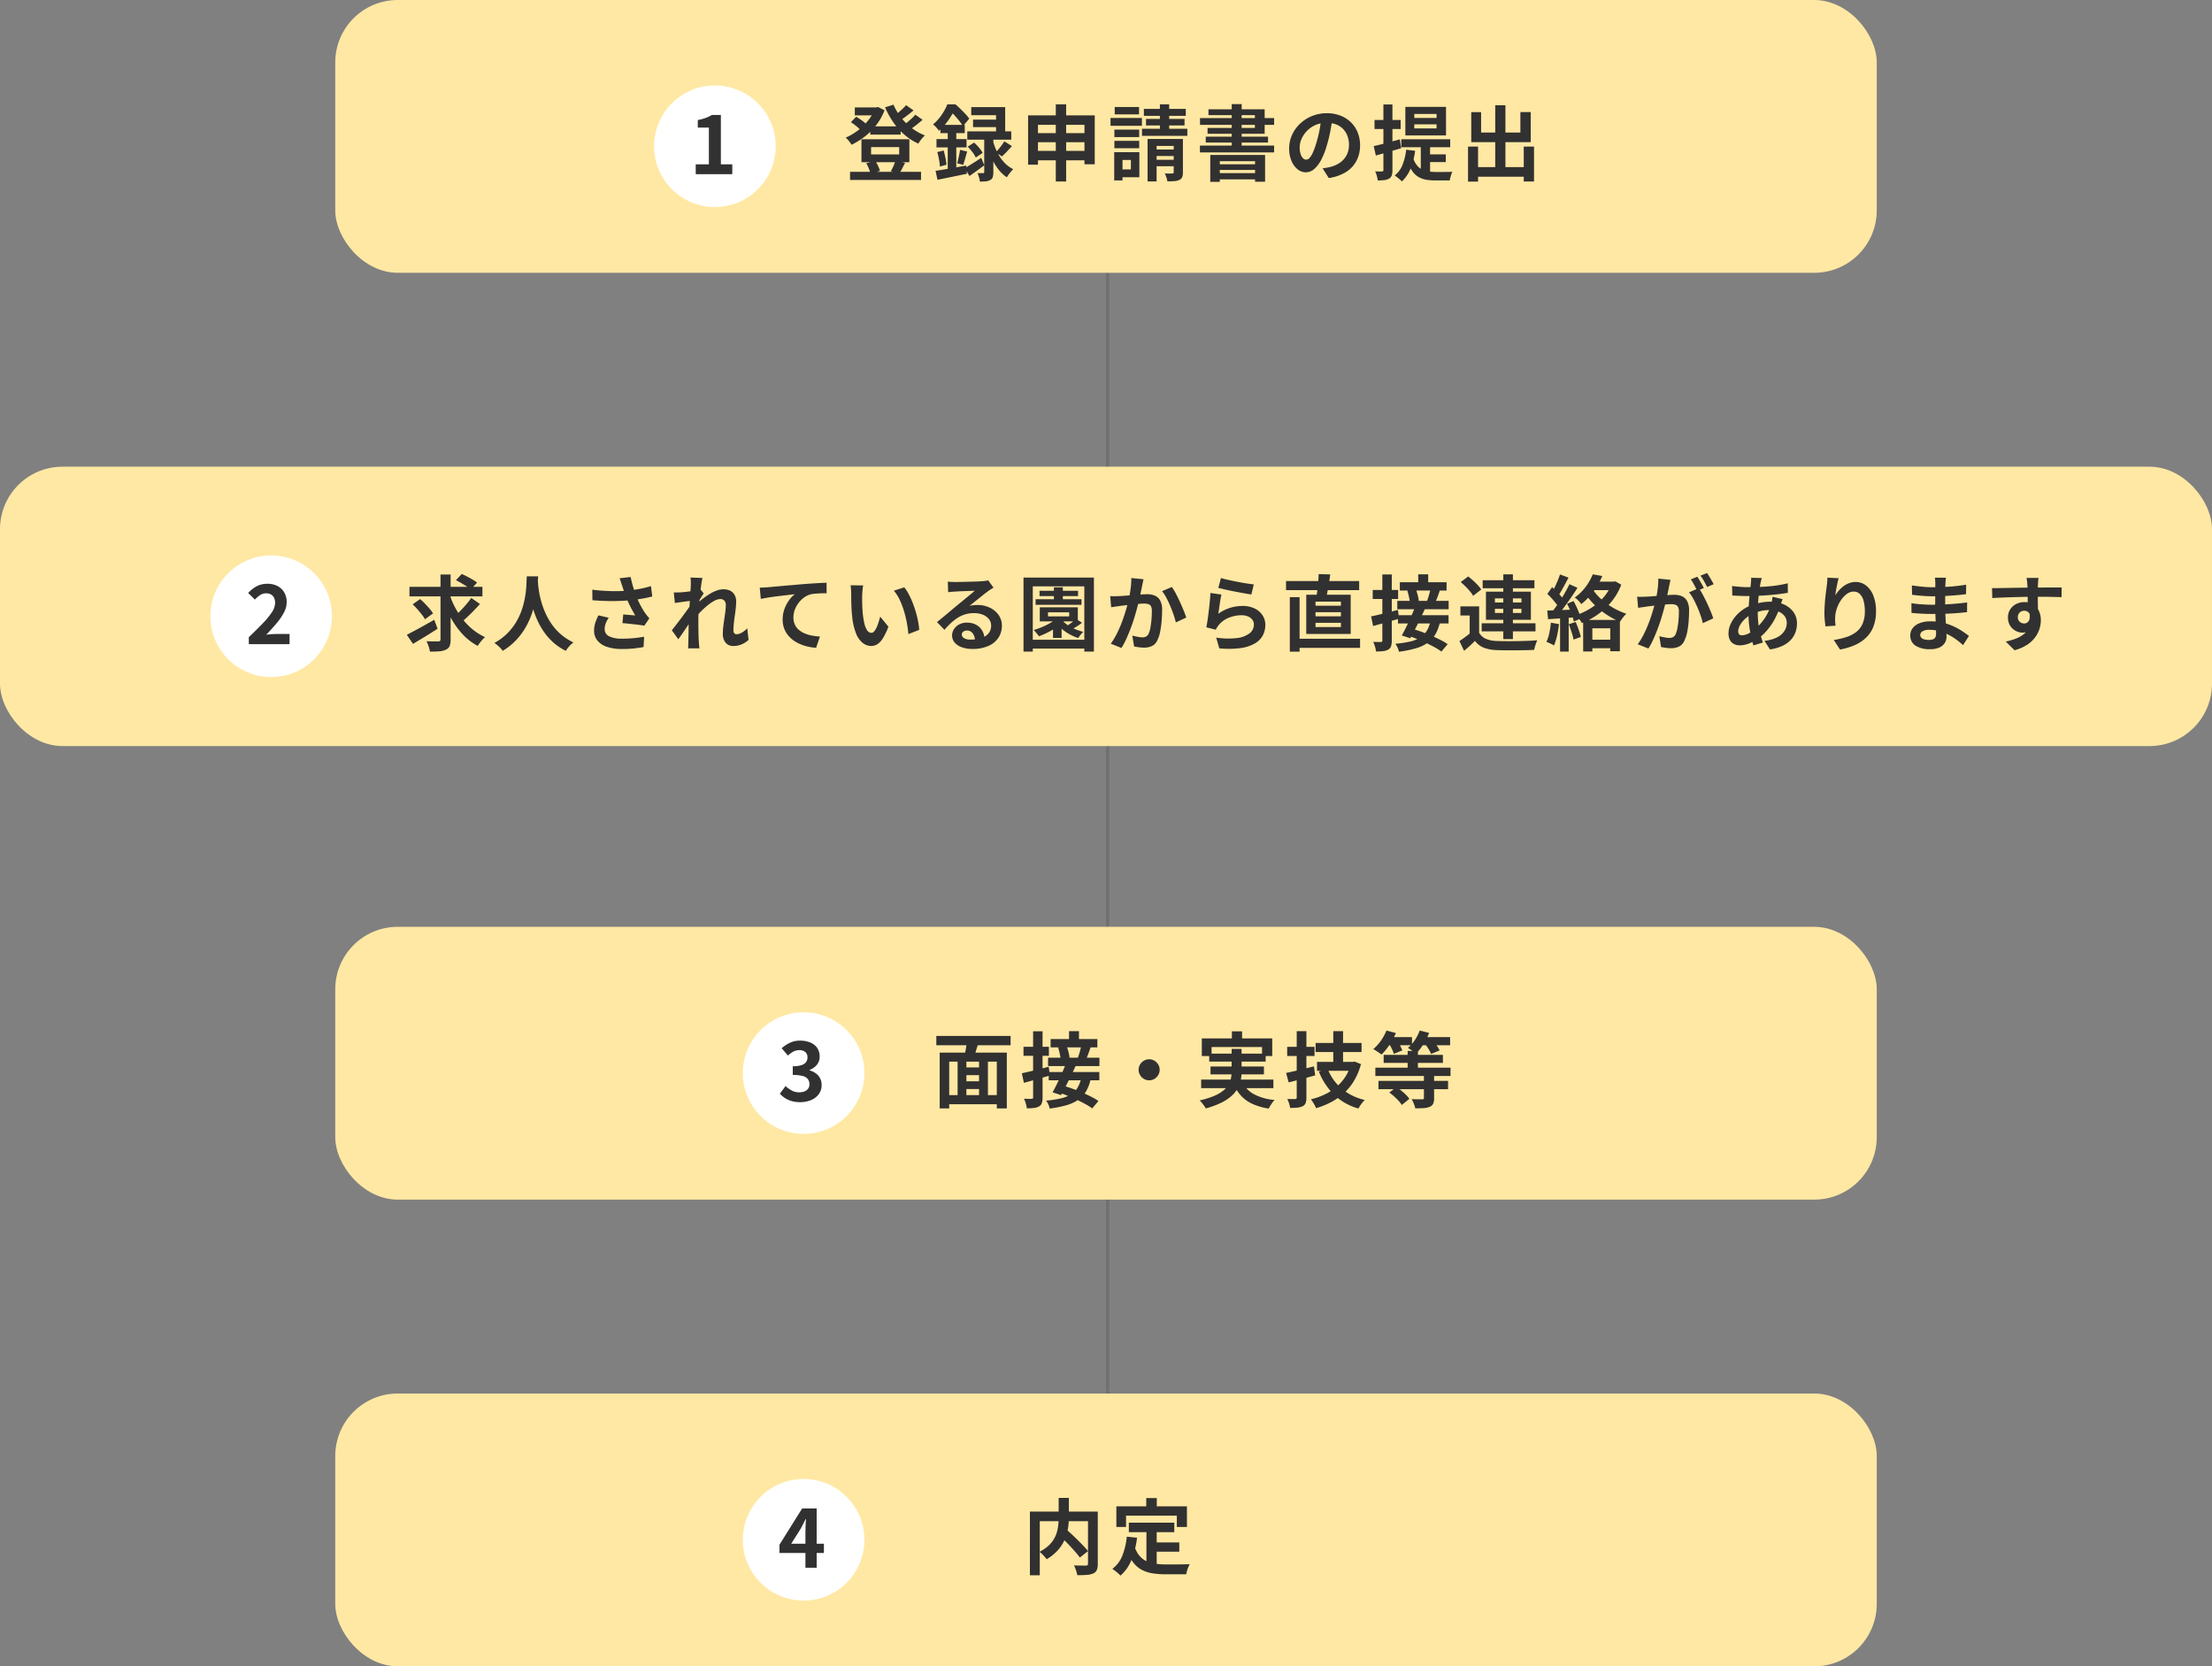
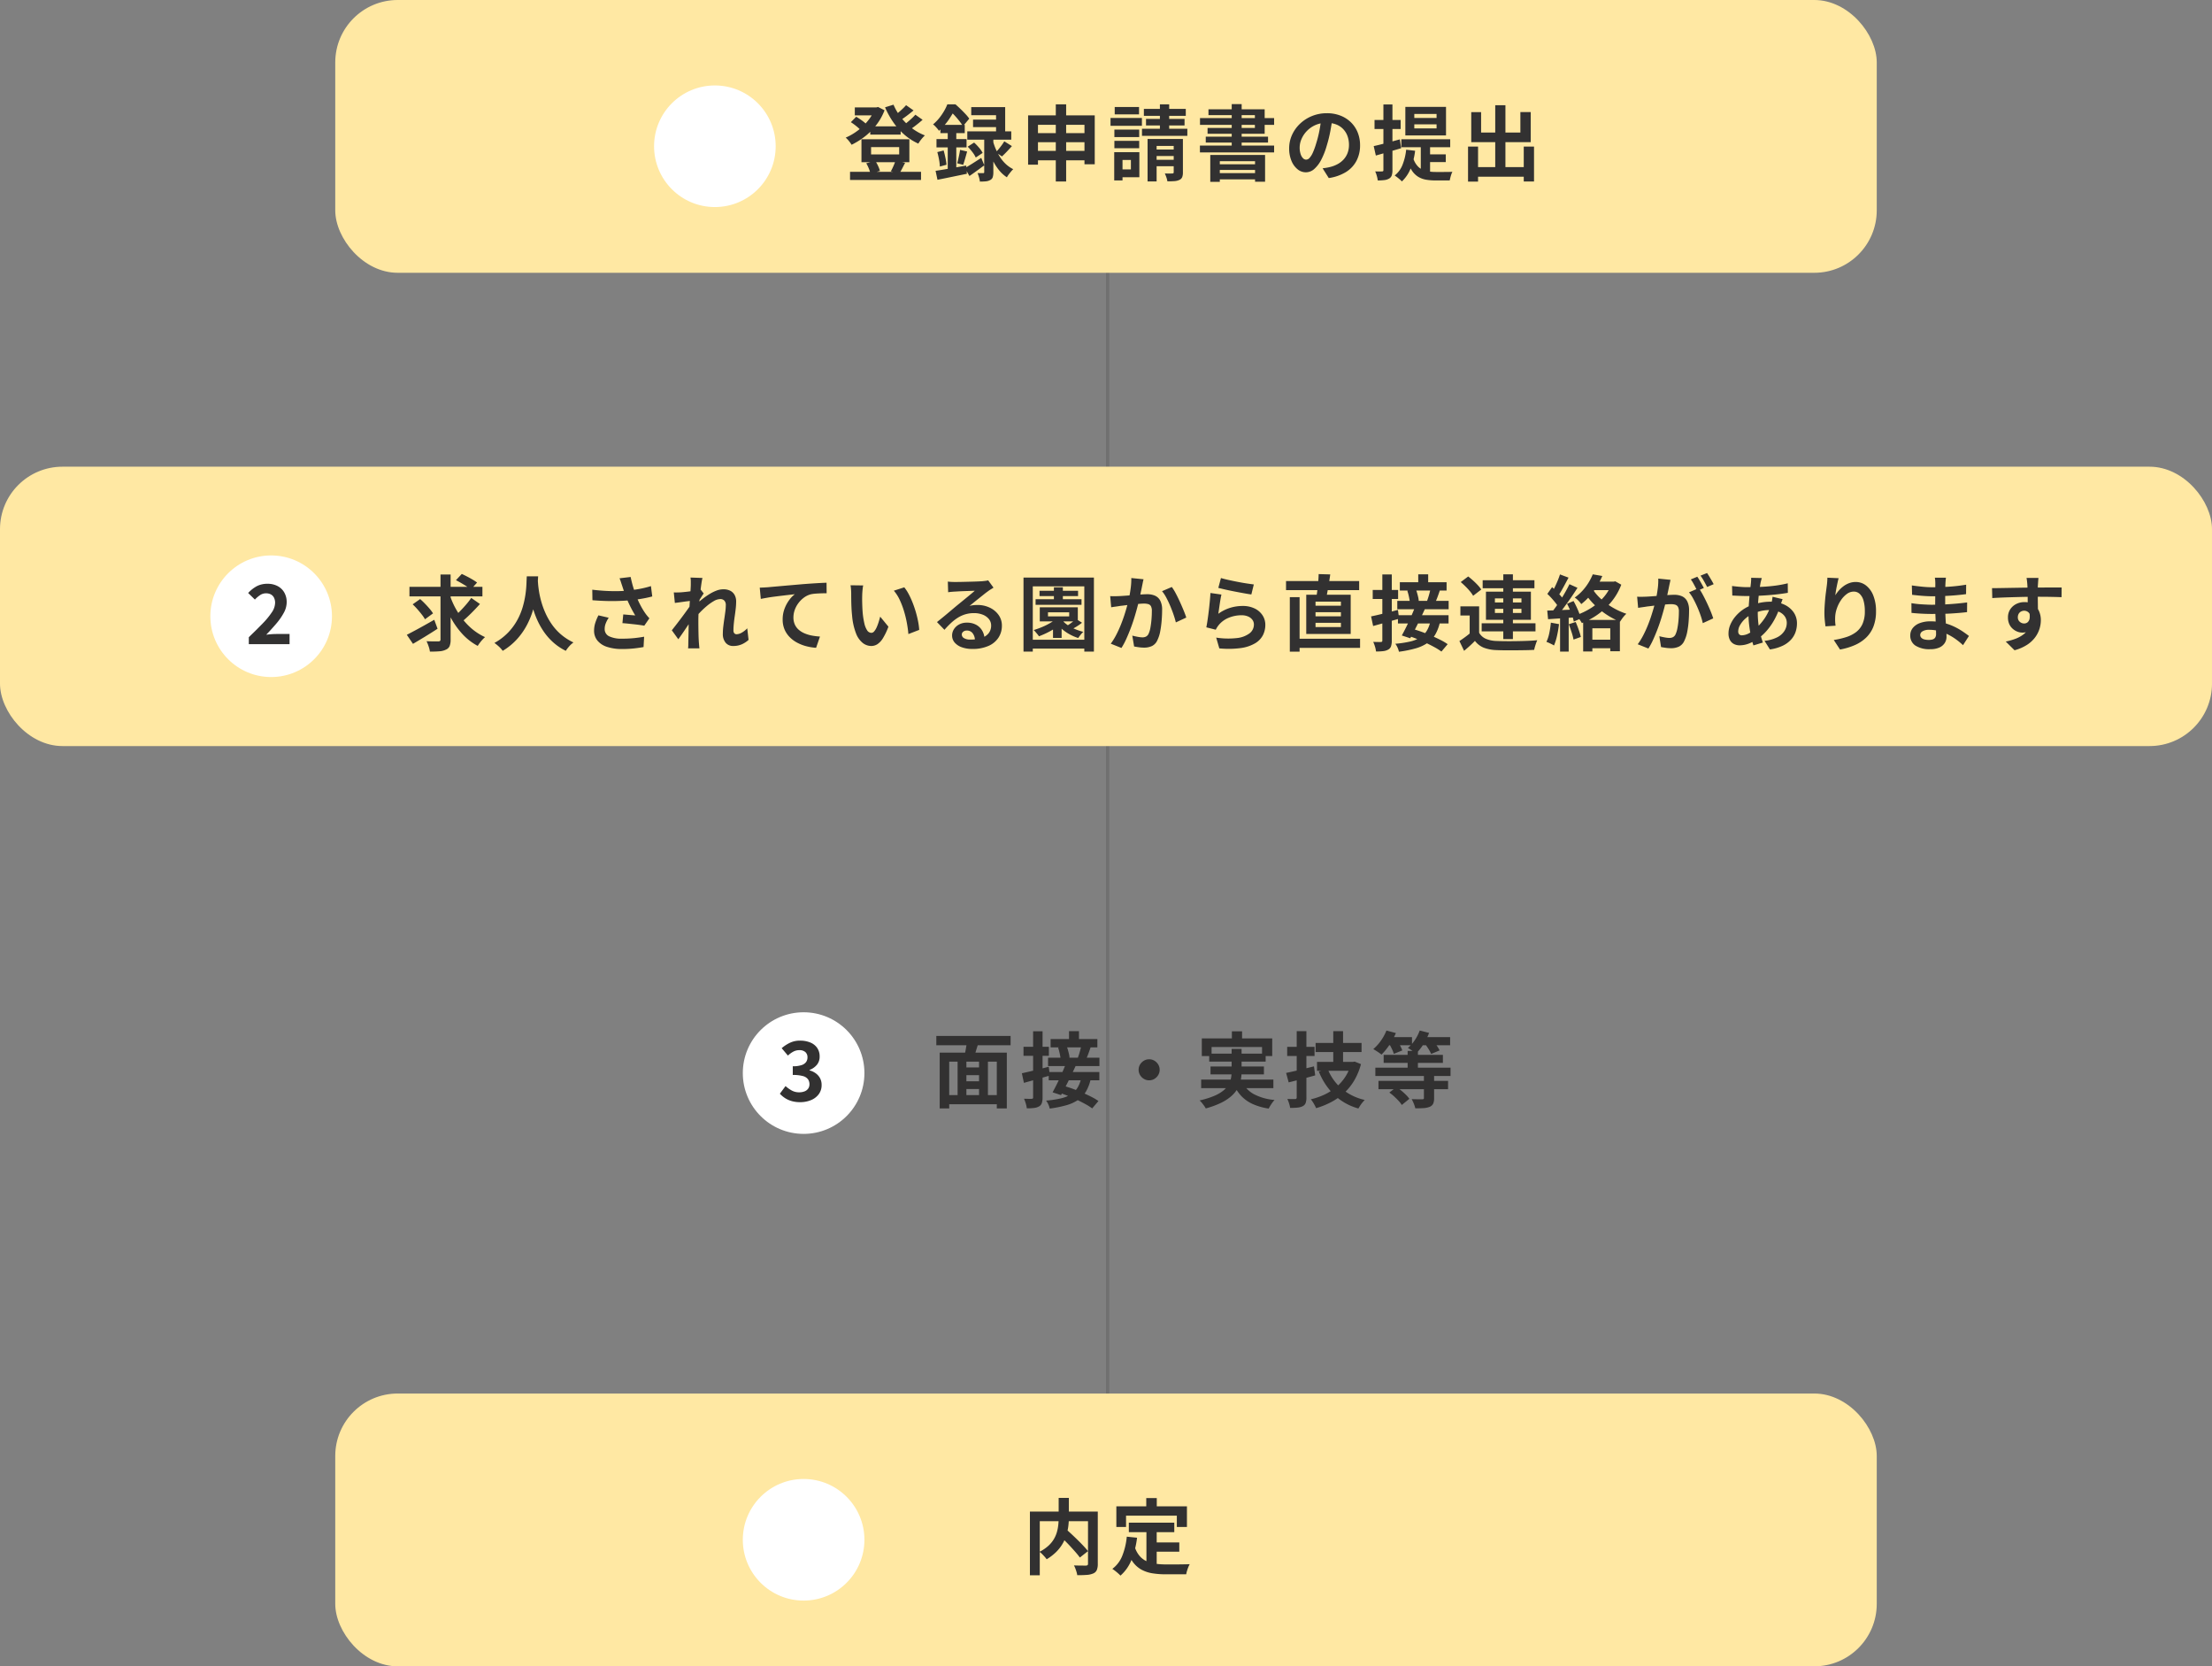
<svg xmlns="http://www.w3.org/2000/svg" width="673" height="507" viewBox="0 0 673 507">
  <rect x="0" y="0" width="673" height="507" fill="#808080" stroke="none" />
  <g id="グループ_121365" data-name="グループ 121365" transform="translate(-523 -774)">
    <g id="グループ_121360" data-name="グループ 121360" transform="translate(0 -553)">
      <g id="グループ_121326" data-name="グループ 121326" transform="translate(0 -61)">
        <line id="線_1023" data-name="線 1023" y1="475" transform="translate(860 1420)" fill="none" stroke="#707070" stroke-width="1" />
        <rect id="長方形_79993" data-name="長方形 79993" width="469" height="83" rx="19" transform="translate(625 1388)" fill="#ffe8a3" />
-         <rect id="長方形_80043" data-name="長方形 80043" width="469" height="83" rx="19" transform="translate(625 1670)" fill="#ffe8a3" />
        <rect id="長方形_80044" data-name="長方形 80044" width="469" height="83" rx="19" transform="translate(625 1812)" fill="#ffe8a3" />
        <rect id="長方形_80042" data-name="長方形 80042" width="673" height="85" rx="19" transform="translate(523 1530)" fill="#ffe8a3" />
        <path id="パス_172894" data-name="パス 172894" d="M-98.225-14.55h9.25v2.5h-9.25Zm-6.15,13.825h21.6V1.75h-21.6Zm1.45-19.6h7V-17.9h-7Zm6.05,0h.525l.5-.125,1.975,1a17.568,17.568,0,0,1-1.75,3.413A18.679,18.679,0,0,1-98-13.125a20.416,20.416,0,0,1-2.825,2.362A24.141,24.141,0,0,1-103.9-8.95a9.241,9.241,0,0,0-.812-1.137,7.558,7.558,0,0,0-.987-1.038,17.579,17.579,0,0,0,2.762-1.5,17.616,17.616,0,0,0,2.55-2.05,17.027,17.027,0,0,0,2.1-2.45A11.49,11.49,0,0,0-96.875-19.8Zm5.725-.825a17.077,17.077,0,0,0,2.263,3.85,17.789,17.789,0,0,0,3.275,3.25A16.02,16.02,0,0,0-81.6-11.8q-.325.3-.713.738t-.725.9A8.8,8.8,0,0,0-83.6-9.3,17.615,17.615,0,0,1-87.812-12,20.088,20.088,0,0,1-91.2-15.775a25.867,25.867,0,0,1-2.525-4.575Zm-12.975,5.325,1.625-1.65q.55.325,1.15.725t1.137.825a6.388,6.388,0,0,1,.863.8l-1.7,1.825a11.176,11.176,0,0,0-1.362-1.275A18.013,18.013,0,0,0-104.125-15.825ZM-87.325-21l2.275,1.6q-1.05.875-2.187,1.725t-2.087,1.45l-1.775-1.4q.6-.425,1.3-1.013t1.363-1.212A15.324,15.324,0,0,0-87.325-21Zm2.825,2.9,2.2,1.55q-1.05.925-2.262,1.85a24.47,24.47,0,0,1-2.213,1.525l-1.8-1.4q.675-.45,1.412-1.05t1.45-1.25A15.076,15.076,0,0,0-84.5-18.1ZM-97.975-8.25v2.225h8.55V-8.25Zm-2.925-2.375h14.575V-3.65H-100.9Zm1.45,7.3,2.75-.7A9.467,9.467,0,0,1-95.838-2.5,9.916,9.916,0,0,1-95.275-1l-2.9.825a8.651,8.651,0,0,0-.487-1.55A11.01,11.01,0,0,0-99.45-3.325Zm8.9-.75,2.925.625-.9,1.75A14.833,14.833,0,0,1-89.35-.275l-2.625-.6a10.289,10.289,0,0,0,.537-1.012q.262-.563.5-1.138T-90.55-4.075ZM-57.45-10l2.325,1.45q-.75.85-1.55,1.688T-58.15-5.4l-1.875-1.275q.425-.425.9-1t.925-1.187A12.015,12.015,0,0,0-57.45-10ZM-68.575-8.375l1.95-1.25a15.938,15.938,0,0,1,1.5,1.563,8.347,8.347,0,0,1,1.1,1.588l-2.1,1.4a8.134,8.134,0,0,0-1.012-1.638A16.269,16.269,0,0,0-68.575-8.375ZM-67.5-20.4h10.325v8.8H-59.95v-6.35H-67.5Zm.55,3.8h8.55v2.275h-8.55Zm-1.75,3.575h13.375V-10.5H-68.7Zm5.15,1.3h2.775V-.6A4.929,4.929,0,0,1-60.963.912a1.485,1.485,0,0,1-.762.863,3.374,3.374,0,0,1-1.35.4q-.775.075-1.8.075a6.772,6.772,0,0,0-.262-1.3q-.213-.725-.437-1.3.525.025,1.012.025h.662q.225,0,.288-.075a.392.392,0,0,0,.063-.25Zm-5.875,9.85q.95-.525,2.275-1.362t2.7-1.737l.925,2.275-2.287,1.675Q-66.975-.175-68.05.55ZM-60.85-9.95a17.809,17.809,0,0,0,.813,2.3,17.111,17.111,0,0,0,1.25,2.375,11.027,11.027,0,0,0,1.75,2.138,9.5,9.5,0,0,0,2.313,1.612,7.252,7.252,0,0,0-.662.712q-.363.438-.713.9a5.622,5.622,0,0,0-.55.862A10.223,10.223,0,0,1-58.838-.975a14.589,14.589,0,0,1-1.687-2.437A20.514,20.514,0,0,1-61.737-6q-.488-1.275-.788-2.375ZM-76.875-15h7.4v2.5h-7.4Zm-1.2,4.325h9.15V-8.15h-9.15Zm.25,3.95,1.925-.5q.3,1.05.55,2.262a18.324,18.324,0,0,1,.325,2.088l-2.025.55a13.962,13.962,0,0,0-.25-2.138Q-77.525-5.675-77.825-6.725Zm-.525,5.7q1.2-.175,2.725-.437t3.213-.563l3.387-.6.2,2.5Q-71.15.35-73.512.838t-4.263.863ZM-70.9-7.4l2.15.5q-.3,1.075-.613,2.175T-69.95-2.85l-1.825-.475q.175-.575.338-1.3t.313-1.462Q-70.975-6.825-70.9-7.4ZM-74.65-14h2.6V-.55l-2.6.475Zm-.125-7.25H-73.2v.575h.85v.775a35.681,35.681,0,0,1-1.925,3.212,18.561,18.561,0,0,1-3.05,3.488,4.622,4.622,0,0,0-.5-.675q-.325-.375-.663-.725a3.968,3.968,0,0,0-.637-.55,13.432,13.432,0,0,0,1.9-1.937,17.656,17.656,0,0,0,1.45-2.113A14.379,14.379,0,0,0-74.775-21.25Zm.4,0H-72.3q.725.625,1.525,1.4t1.513,1.538A12.71,12.71,0,0,1-68.1-16.9l-1.925,2.3a13.506,13.506,0,0,0-1.025-1.488q-.65-.837-1.387-1.65a13.766,13.766,0,0,0-1.437-1.387h-.5ZM-50.2-17.9h20.275V-3.025H-33.05v-12H-47.2V-2.9h-3Zm1.975,5.4h16.65v2.775h-16.65Zm-.025,5.4h16.725v2.875H-48.25Zm6.475-14.15h3.15V2.225h-3.15Zm17.825,7.675h7.55V-11.3h-7.55Zm.1-6.875h7.4v2.25h-7.4Zm-.1,10.3h7.55V-7.9h-7.55Zm-1.175-6.95h9.55v2.375h-9.55ZM-22.65-6.7h6.3V.925h-6.3V-1.45h3.725V-4.325H-22.65ZM-24-6.7h2.525V1.9H-24Zm9.025-13.175h12.75v2.125h-12.75Zm.65,3.05H-2.6v2H-14.325Zm-1.225,3h13.8v2.15h-13.8Zm5.45-7.425h2.825V-12H-10.1Zm-3.75,10.525h9.575V-8.6H-11.1V2.2h-2.75Zm7.95,0h2.8V-.55A3.874,3.874,0,0,1-3.325.912,1.629,1.629,0,0,1-4.2,1.75a4.187,4.187,0,0,1-1.525.362q-.9.063-2.1.063A6.56,6.56,0,0,0-8.137.938,11.624,11.624,0,0,0-8.6-.225Q-7.925-.2-7.237-.2t.912-.025a.483.483,0,0,0,.337-.088A.4.4,0,0,0-5.9-.6ZM-12.65-7.5h8.175v1.975H-12.65Zm0,3.125h8.175v1.95H-12.65ZM5.225-5.85H21.9V2.3H18.85V-3.95H8.125V2.325h-2.9ZM6.75-3.025H19.925V-1.3H6.75Zm0,2.7H19.925v1.9H6.75Zm5-21h3.025V-7.35H11.75ZM4.675-19.75h17.1v7.45H4.4v-1.775H18.8v-3.9H4.675ZM2.1-17.075H24.65V-15H2.1Zm1.75,5.65H22.8v1.8H3.85ZM2.075-8.7H24.65v2.075H2.075ZM42.4-17.125q-.25,1.9-.65,4.05a39.4,39.4,0,0,1-1.075,4.35,22.346,22.346,0,0,1-1.7,4.35,9.536,9.536,0,0,1-2.137,2.813A3.839,3.839,0,0,1,34.3-.575a3.956,3.956,0,0,1-2.537-.938A6.4,6.4,0,0,1,29.913-4.1a9.674,9.674,0,0,1-.687-3.75,9.792,9.792,0,0,1,.875-4.1,10.908,10.908,0,0,1,2.437-3.412,11.556,11.556,0,0,1,3.65-2.338,11.851,11.851,0,0,1,4.513-.85,11.125,11.125,0,0,1,4.188.75,9.425,9.425,0,0,1,3.188,2.075,9.006,9.006,0,0,1,2.025,3.1A10.332,10.332,0,0,1,50.8-8.8a10.066,10.066,0,0,1-1.075,4.7A8.886,8.886,0,0,1,46.537-.675a13.668,13.668,0,0,1-5.262,1.85L39.4-1.8q.725-.075,1.275-.175t1.05-.225a9.514,9.514,0,0,0,2.238-.862,6.983,6.983,0,0,0,1.813-1.4,6.125,6.125,0,0,0,1.213-1.963A6.774,6.774,0,0,0,47.425-8.9a7.778,7.778,0,0,0-.45-2.7,6.079,6.079,0,0,0-1.325-2.137,5.838,5.838,0,0,0-2.125-1.4,7.874,7.874,0,0,0-2.875-.488,8.243,8.243,0,0,0-3.525.713,8.252,8.252,0,0,0-2.575,1.837,8.068,8.068,0,0,0-1.587,2.425,6.48,6.48,0,0,0-.538,2.475,6.251,6.251,0,0,0,.3,2.088,3.16,3.16,0,0,0,.738,1.25,1.349,1.349,0,0,0,.938.412,1.46,1.46,0,0,0,1.037-.537A6,6,0,0,0,36.45-6.6a22.154,22.154,0,0,0,1-2.775,34.145,34.145,0,0,0,.975-3.85,39.181,39.181,0,0,0,.575-4Zm24.9,1.95v1.25h6.775v-1.25Zm0-3.15V-17.1h6.775v-1.225Zm-2.725-2.15H76.95V-11.8H64.575Zm-1.225,9.85H78.225V-8.2H63.35ZM69.275-9.3H72.1V.875L69.275-.35Zm-2.3,4.425a6.135,6.135,0,0,0,1.65,2.737,5.229,5.229,0,0,0,2.35,1.175,13.428,13.428,0,0,0,2.85.287h2.438q.788,0,1.513-.012T78.9-.725a4.365,4.365,0,0,0-.338.775q-.162.475-.287.975t-.2.875h-4.35a16.753,16.753,0,0,1-2.85-.225A6.78,6.78,0,0,1,68.5.8a6.278,6.278,0,0,1-1.912-1.875,11.257,11.257,0,0,1-1.412-3.2Zm4.35-1.15h5.55v2.35h-5.55Zm-6.5-1.425,2.725.325a21.5,21.5,0,0,1-1.375,5.413A10.906,10.906,0,0,1,63.525,2.2a7.56,7.56,0,0,0-.625-.6q-.4-.35-.825-.675T61.325.4a7.675,7.675,0,0,0,2.4-3.275A17.2,17.2,0,0,0,64.825-7.45ZM54.95-8.55q1.525-.325,3.65-.887T62.9-10.6l.4,2.7-4,1.163q-2.025.587-3.7,1.062Zm.25-7.95h7.95v2.75H55.2Zm2.7-4.725h2.75V-1.25A5.013,5.013,0,0,1,60.438.375a1.79,1.79,0,0,1-.787.95,3.619,3.619,0,0,1-1.413.463,15.868,15.868,0,0,1-2.062.112A8,8,0,0,0,55.9.538,8.5,8.5,0,0,0,55.4-.85q.675.025,1.275.025T57.5-.85a.438.438,0,0,0,.313-.088.483.483,0,0,0,.088-.337ZM85.125-2.15H102.2V.775H85.125Zm6.8-18.825h3.1V-.35h-3.1ZM83.65-8.4H86.7V2.25H83.65Zm16.95,0h3.125V2.225H100.6ZM84.625-18.875h3v6.2h11.95V-18.9h3.15v9.15h-18.1Z" transform="translate(886 1441)" fill="#323131" />
        <path id="パス_172899" data-name="パス 172899" d="M-70.375-10.225h6.45v2.35h-6.45Zm0,4.225H-63.9v2.35h-6.475ZM-75.2-1.8h16.875V.975H-75.2Zm-1.9-12.925h20.425V2.25h-3.05V-11.975H-74.2V2.25h-2.9Zm5.45,1.825h2.675V-.55H-71.65Zm6.525,0h2.7V-.575h-2.7ZM-68.8-18.5l3.525.75q-.45,1.375-.862,2.738t-.788,2.337L-69.65-13.4q.175-.725.35-1.612t.313-1.8Q-68.85-17.725-68.8-18.5Zm-9.325-1.3h22.6v2.825h-22.6Zm40.375-1.45h3.025v3.375H-37.75Zm-5.6,2.4h14.225v2.525H-43.35Zm-.775,5.675H-28.5v2.55H-44.125Zm3.05-3.075,2.575-.5a11.841,11.841,0,0,1,.412,1.2q.188.65.325,1.262A6.627,6.627,0,0,1-37.6-13.2l-2.7.6a9.343,9.343,0,0,0-.138-1.112q-.113-.638-.275-1.3T-41.075-16.25Zm7.05-.5,2.875.3q-.35,1.075-.725,2.075t-.7,1.7L-35.125-13q.2-.525.412-1.187t.388-1.337Q-34.15-16.2-34.025-16.75Zm-9.9,7.925h15.4V-6.3h-15.4Zm5.175-2.4,3,.575q-.675,1.475-1.45,3.075t-1.55,3.1q-.775,1.5-1.425,2.675l-2.575-.85q.625-1.125,1.35-2.588t1.413-3.037Q-39.3-9.85-38.75-11.225ZM-41-2.625l1.75-1.95q1.325.375,2.763.9t2.875,1.15q1.437.625,2.687,1.263A16.845,16.845,0,0,1-28.8,0l-1.9,2.25A16.918,16.918,0,0,0-32.725.962q-1.2-.662-2.6-1.325T-38.2-1.612Q-39.675-2.2-41-2.625Zm6.95-4.35,2.9.275a13.086,13.086,0,0,1-1.413,3.75A8.166,8.166,0,0,1-34.937-.375a12.2,12.2,0,0,1-3.6,1.65A35.2,35.2,0,0,1-43.625,2.3a5.931,5.931,0,0,0-.45-1.325,5.313,5.313,0,0,0-.65-1.1,31.775,31.775,0,0,0,4.438-.663,10.03,10.03,0,0,0,3.1-1.225,6.365,6.365,0,0,0,2-2A9.122,9.122,0,0,0-34.05-6.975ZM-52.1-8.45q1.575-.325,3.762-.863t4.413-1.113l.35,2.675-4.1,1.162q-2.075.588-3.8,1.063Zm.5-8.05h7.725v2.75H-51.6Zm2.925-4.725H-45.8v20.1a5.507,5.507,0,0,1-.225,1.75,1.81,1.81,0,0,1-.825,1,3.887,3.887,0,0,1-1.538.487,18.465,18.465,0,0,1-2.212.113,7.5,7.5,0,0,0-.3-1.45A9.855,9.855,0,0,0-51.45-.7q.75.025,1.413.038t.912-.013a.488.488,0,0,0,.35-.1.532.532,0,0,0,.1-.375Zm35.3,8.525a3.019,3.019,0,0,1,1.612.438,3.449,3.449,0,0,1,1.15,1.15A3.019,3.019,0,0,1-10.175-9.5a3.038,3.038,0,0,1-.438,1.6,3.411,3.411,0,0,1-1.15,1.163,3.019,3.019,0,0,1-1.612.437,3.038,3.038,0,0,1-1.6-.437A3.375,3.375,0,0,1-16.138-7.9a3.038,3.038,0,0,1-.437-1.6,3.019,3.019,0,0,1,.438-1.613,3.411,3.411,0,0,1,1.163-1.15A3.038,3.038,0,0,1-13.375-12.7ZM11.8-21.2h3.1v3.975H11.8ZM2.65-19.05H24.075v5.375h-3.1v-2.75H5.625v2.75H2.65ZM4.9-14.425H22.075V-12H4.9Zm-2.45,7.9H24.425v2.6H2.45ZM5.3-10.5H21.55v2.4H5.3ZM14.85-6a8.374,8.374,0,0,0,3.575,3.875,16.1,16.1,0,0,0,6.35,1.8,9.267,9.267,0,0,0-.962,1.25A13.5,13.5,0,0,0,23,2.3,18.608,18.608,0,0,1,18.075.888a10.992,10.992,0,0,1-3.513-2.525,13.171,13.171,0,0,1-2.387-3.787Zm-3.125-9.85H14.75V-8.9a13.106,13.106,0,0,1-.262,2.6,8.472,8.472,0,0,1-.95,2.513,9.2,9.2,0,0,1-1.925,2.313A14.085,14.085,0,0,1,8.475.563,26.328,26.328,0,0,1,3.85,2.25a6.024,6.024,0,0,0-.488-.788Q3.05,1.025,2.688.575a5.671,5.671,0,0,0-.712-.75,26.542,26.542,0,0,0,4.363-1.35A11.588,11.588,0,0,0,9.162-3.15a6.782,6.782,0,0,0,1.613-1.837,6.54,6.54,0,0,0,.75-1.95,10.113,10.113,0,0,0,.2-2.012Zm25.55-1.825H51.25V-14.9H37.275ZM37.7-11.9H48.4v2.7H37.7Zm4.95-9.35h2.975v10.825H42.65Zm-1.7,11.5a15.176,15.176,0,0,0,4.2,5.938A16.421,16.421,0,0,0,52.225-.325Q51.9,0,51.525.45a9.32,9.32,0,0,0-.687.938q-.312.488-.538.887A17.409,17.409,0,0,1,42.888-1.9,20.683,20.683,0,0,1,38.25-8.975Zm7.125-2.15h.575l.5-.1,1.925.775a19.82,19.82,0,0,1-2.038,4.95,16.7,16.7,0,0,1-3.05,3.8A18.748,18.748,0,0,1,42.063.3a24.536,24.536,0,0,1-4.638,1.875A9.006,9.006,0,0,0,37,1.288q-.275-.513-.588-1a7.717,7.717,0,0,0-.587-.812A20.7,20.7,0,0,0,40.063-2,16.174,16.174,0,0,0,43.65-4.325a14.194,14.194,0,0,0,2.737-3.162,13.522,13.522,0,0,0,1.688-3.937ZM28.3-8.55q1.1-.225,2.5-.537t2.937-.7q1.538-.387,3.038-.762L37.15-7.8q-2.05.575-4.187,1.138t-3.888.987Zm.325-7.925H36.95V-13.7H28.625Zm2.9-4.775h2.95V-1.075A4.809,4.809,0,0,1,34.237.613a1.839,1.839,0,0,1-.888.963A4.374,4.374,0,0,1,31.8,2a21.7,21.7,0,0,1-2.275.1A8.065,8.065,0,0,0,29.2.738a10.656,10.656,0,0,0-.525-1.363q.75.025,1.438.025h.938q.475,0,.475-.5Zm33.75,6H68.4V-8.6H65.275Zm-7.3,1.2H76v2.45H57.975Zm-2.525,3.9H78.325v2.525H55.45Zm.95,4.025H77.575V-3.6H56.4Zm13.825-1.85h3.1V-.85A3.957,3.957,0,0,1,73.037.825a2.039,2.039,0,0,1-1.088.95,5.882,5.882,0,0,1-1.875.387Q69,2.225,67.6,2.225A8.061,8.061,0,0,0,67.15.8,11.986,11.986,0,0,0,66.5-.575q.65.025,1.3.037t1.162.013H69.7a.7.7,0,0,0,.413-.088.375.375,0,0,0,.112-.312ZM58.625-19.45H66.6v2.475H58.625Zm9.95,0H78.2v2.475H68.575Zm-9.75-2,2.875.775a21.418,21.418,0,0,1-1.987,3.625,19.078,19.078,0,0,1-2.388,2.925q-.3-.25-.75-.562T55.65-15.3q-.475-.3-.825-.5a13.408,13.408,0,0,0,2.3-2.537A14.444,14.444,0,0,0,58.825-21.45Zm10.125,0,2.85.725a18.8,18.8,0,0,1-1.738,3.475,14.912,14.912,0,0,1-2.238,2.8q-.3-.25-.75-.575t-.912-.625q-.463-.3-.812-.5a10.982,10.982,0,0,0,2.1-2.362A13.4,13.4,0,0,0,68.95-21.45Zm-9.375,3.9L62-18.475q.475.7.95,1.563a10.028,10.028,0,0,1,.7,1.513l-2.575,1.05a9.86,9.86,0,0,0-.612-1.538Q60.025-16.8,59.575-17.55Zm10.9.075L72.9-18.45q.575.675,1.188,1.537A9.814,9.814,0,0,1,75-15.4l-2.575,1.075a10.08,10.08,0,0,0-.812-1.525A17.78,17.78,0,0,0,70.475-17.475ZM59.7-2.575,61.875-4.25a17.4,17.4,0,0,1,1.487,1.1q.763.625,1.413,1.275A8.6,8.6,0,0,1,65.8-.675L63.5,1.2a8.059,8.059,0,0,0-.975-1.25q-.625-.675-1.35-1.338A14.613,14.613,0,0,0,59.7-2.575Z" transform="translate(886 1723)" fill="#323131" />
        <path id="パス_172901" data-name="パス 172901" d="M-14.95-10.125l2.275-1.625q.825.725,1.763,1.6T-9.05-8.363q.925.912,1.725,1.763t1.35,1.55L-8.45-3.1q-.5-.7-1.263-1.575t-1.65-1.838q-.887-.962-1.825-1.875T-14.95-10.125Zm.05-11.125h3.1v6a21.46,21.46,0,0,1-.163,2.587,15.949,15.949,0,0,1-.575,2.7,12.572,12.572,0,0,1-1.175,2.675,12.243,12.243,0,0,1-1.95,2.5A15.042,15.042,0,0,1-18.55-2.575a8.378,8.378,0,0,0-.6-.75q-.375-.425-.788-.837a6.911,6.911,0,0,0-.788-.688,11.745,11.745,0,0,0,2.7-1.825,9,9,0,0,0,1.7-2.088,9.184,9.184,0,0,0,.925-2.213,13.314,13.314,0,0,0,.4-2.212q.1-1.088.1-2.063Zm-8.75,4.175H-4.675v2.925H-20.65V2.3h-3Zm17.675,0H-3v15.9A4.826,4.826,0,0,1-3.3.712,2.012,2.012,0,0,1-4.4,1.75a5.874,5.874,0,0,1-1.975.438q-1.2.087-2.875.087A5.956,5.956,0,0,0-9.462,1.3Q-9.625.75-9.825.225A6.909,6.909,0,0,0-10.25-.7q.75.025,1.5.038t1.337.012H-6.6a.894.894,0,0,0,.487-.137.549.549,0,0,0,.138-.437ZM6.45-13.7H20.275v2.875H6.45Zm6.925,6H21.8v2.825H13.375ZM11.8-12.025h3.125V.05L11.8-.325ZM5.825-9.45l3.125.325a27,27,0,0,1-1.7,6.75A12.358,12.358,0,0,1,3.9,2.4a9.55,9.55,0,0,0-.7-.675q-.45-.4-.937-.775T1.425.35a9.168,9.168,0,0,0,3.05-4.037A20.958,20.958,0,0,0,5.825-9.45ZM8.25-6.3A8,8,0,0,0,9.763-3.537a6.143,6.143,0,0,0,2.175,1.6A10.225,10.225,0,0,0,14.65-1.2a23.272,23.272,0,0,0,3.125.2h2.613q.837,0,1.712-.013l1.625-.025q.75-.012,1.25-.038a6.26,6.26,0,0,0-.437.913Q24.325.375,24.15.95A7.844,7.844,0,0,0,23.9,2H17.625a24.728,24.728,0,0,1-4-.3A10.46,10.46,0,0,1,10.338.613a8.2,8.2,0,0,1-2.6-2.262A13.169,13.169,0,0,1,5.8-5.5Zm3.5-14.9h3.2v4.55h-3.2Zm-9.1,2.525H24.125V-12.4H21.05v-3.45H5.6v3.45H2.65Z" transform="translate(860 1865)" fill="#323131" />
        <path id="パス_172896" data-name="パス 172896" d="M-251.425-17.45h22.2v2.9h-22.2Zm12.3,2.55a23.144,23.144,0,0,0,1.725,3.988A24.469,24.469,0,0,0-235-7.325a19.187,19.187,0,0,0,3,2.988,17.062,17.062,0,0,0,3.575,2.187,9.3,9.3,0,0,0-.775.763q-.425.463-.812.975a9.93,9.93,0,0,0-.637.937A17.548,17.548,0,0,1-235.325-3.1,24.645,24.645,0,0,1-238.9-8.163a36.915,36.915,0,0,1-2.575-6.063Zm6.5.825,2.65,1.85q-.85.95-1.8,1.937t-1.9,1.875q-.95.887-1.775,1.587l-2.2-1.675q.8-.7,1.725-1.65t1.8-1.975A22.03,22.03,0,0,0-232.625-14.075Zm-4.65-5.4,1.775-1.9q.75.35,1.625.8t1.688.938a14.859,14.859,0,0,1,1.337.887l-1.875,2.1A12.234,12.234,0,0,0-234-17.575q-.775-.5-1.637-1T-237.275-19.475Zm-13.175,7.35,2.275-1.6q.725.625,1.475,1.4t1.4,1.538a11.563,11.563,0,0,1,1.05,1.412l-2.45,1.8a10.515,10.515,0,0,0-.975-1.45q-.625-.8-1.35-1.625A20.289,20.289,0,0,0-250.45-12.125Zm8.475-9.075h3.075V-1.45a5.34,5.34,0,0,1-.3,2.025,2.1,2.1,0,0,1-1.1,1.075,5.239,5.239,0,0,1-1.975.512,28.072,28.072,0,0,1-2.925.088,7.918,7.918,0,0,0-.387-1.575A12.522,12.522,0,0,0-246.225-.9q1.15.05,2.188.05h1.413a.732.732,0,0,0,.5-.138.6.6,0,0,0,.15-.462Zm-10.25,18.35q1.05-.55,2.413-1.275t2.9-1.587q1.538-.863,3.038-1.713l1,2.725q-1.875,1.225-3.863,2.437T-250.35-.1Zm36.5-17.8h3.45q-.05,1.05-.175,2.7t-.463,3.663a33.012,33.012,0,0,1-1.012,4.213,24.941,24.941,0,0,1-1.837,4.387,20.949,20.949,0,0,1-2.95,4.175,19.168,19.168,0,0,1-4.338,3.538A8.1,8.1,0,0,0-224.137.8a12.657,12.657,0,0,0-1.437-1.175,17.436,17.436,0,0,0,4.2-3.2A17.991,17.991,0,0,0-218.6-7.362a19.9,19.9,0,0,0,1.65-4,27.9,27.9,0,0,0,.825-3.812,31.809,31.809,0,0,0,.3-3.225Q-215.775-19.825-215.725-20.65Zm3.325.675q.025.475.1,1.5t.3,2.45a27.73,27.73,0,0,0,.688,3.087,24.975,24.975,0,0,0,1.238,3.412A21.263,21.263,0,0,0-208.15-6.1,16.469,16.469,0,0,0-205.363-3a16.878,16.878,0,0,0,3.838,2.475A8.047,8.047,0,0,0-202.863.7a9.36,9.36,0,0,0-.988,1.325,17.112,17.112,0,0,1-4.012-2.738,18.359,18.359,0,0,1-2.925-3.45A23.412,23.412,0,0,1-212.8-7.95a29.037,29.037,0,0,1-1.287-3.788,35.242,35.242,0,0,1-.738-3.462q-.25-1.6-.338-2.775t-.137-1.7Zm25.7,2.225q-.15-.425-.35-1.05t-.45-1.25l3.375-.4q.2.975.45,1.938t.55,1.875q.3.912.6,1.712a25.277,25.277,0,0,0,1.362,3.038,22.21,22.21,0,0,0,1.388,2.337q.325.475.662.887t.688.788l-1.55,2.25q-.525-.1-1.325-.213t-1.738-.213l-1.875-.2q-.937-.1-1.712-.15l.25-2.65q.625.05,1.325.112t1.313.113q.613.05,1.012.075-.45-.725-.95-1.65t-.975-1.937q-.475-1.013-.875-2.038-.4-1.05-.687-1.9T-186.7-17.75Zm-9.1,1.175q2.325.275,4.375.375t3.825.05q1.775-.05,3.25-.225,1.15-.15,2.238-.325t2.15-.425q1.062-.25,2.012-.55l.4,3.15q-.825.225-1.787.425t-1.988.363q-1.025.162-2.025.287-2.525.275-5.55.325t-6.85-.25Zm5,8.525a9.191,9.191,0,0,0-.9,1.712,4.57,4.57,0,0,0-.325,1.663,2.4,2.4,0,0,0,1.375,2.288,8.707,8.707,0,0,0,3.925.712,35.708,35.708,0,0,0,3.713-.175q1.662-.175,2.988-.425L-180.2.875q-1.05.2-2.738.4a34.42,34.42,0,0,1-3.988.2,14.127,14.127,0,0,1-4.4-.663,6.186,6.186,0,0,1-2.9-1.9,4.666,4.666,0,0,1-1.025-3.038,7.753,7.753,0,0,1,.337-2.262,14.714,14.714,0,0,1,.988-2.388Zm42.55,6.75A7.737,7.737,0,0,1-150.275.025,6.384,6.384,0,0,1-152.95.55a2.876,2.876,0,0,1-2.262-.975,4.1,4.1,0,0,1-.863-2.8,18.487,18.487,0,0,1,.137-2.162q.137-1.163.313-2.337t.313-2.238a15.045,15.045,0,0,0,.137-1.913,1.917,1.917,0,0,0-.45-1.387,1.663,1.663,0,0,0-1.25-.463,4.016,4.016,0,0,0-1.95.613,14.79,14.79,0,0,0-2.2,1.563,25.806,25.806,0,0,0-2.138,2.025q-1.013,1.075-1.762,2.05l-.025-3.85q.45-.5,1.188-1.175t1.675-1.4a22.362,22.362,0,0,1,1.975-1.363,12.271,12.271,0,0,1,2.1-1.038,5.837,5.837,0,0,1,2.063-.4,4.461,4.461,0,0,1,2.212.487,3.129,3.129,0,0,1,1.288,1.325A4.111,4.111,0,0,1-152.025-13a19.424,19.424,0,0,1-.125,2.113q-.125,1.137-.3,2.313t-.288,2.325q-.112,1.15-.113,2.1a1.261,1.261,0,0,0,.25.812.846.846,0,0,0,.7.312,3.3,3.3,0,0,0,1.55-.463,7.232,7.232,0,0,0,1.7-1.338Zm-17.275-11.925-1.025.125q-.625.075-1.337.175l-1.437.2q-.725.1-1.35.175l-.325-3.2q.55.025,1.038.013t1.137-.038q.6-.05,1.438-.138t1.7-.212q.862-.125,1.613-.275a9,9,0,0,0,1.175-.3l1,1.275q-.225.3-.513.75t-.587.913q-.3.463-.525.813L-165-8.25q-.4.575-.988,1.45t-1.238,1.85q-.65.975-1.275,1.875T-169.625-1.5L-171.6-4.225q.475-.6,1.088-1.388t1.287-1.675q.675-.888,1.325-1.775t1.212-1.675q.563-.787.938-1.363l.05-.65Zm-.3-4.8v-1.113a6.629,6.629,0,0,0-.1-1.137l3.65.125q-.15.575-.312,1.663T-162.913-16q-.162,1.4-.3,2.938T-163.437-10q-.088,1.525-.087,2.85,0,1.025.012,2.075t.037,2.15q.025,1.1.1,2.275.025.325.075.913t.1,1.012h-3.45q.05-.45.063-1t.012-.85q.025-1.225.05-2.275t.037-2.225q.012-1.175.063-2.725.025-.575.075-1.462t.113-1.95q.063-1.062.137-2.163t.138-2.062q.063-.962.1-1.65T-165.825-18.025Zm20.975.825q.75-.025,1.425-.062t1.05-.062q.775-.075,1.9-.175l2.538-.225q1.412-.125,3.012-.262l3.325-.288q1.3-.1,2.6-.187t2.463-.15q1.163-.062,2.012-.088l.025,3.2q-.675,0-1.55.025t-1.737.088a10.7,10.7,0,0,0-1.537.212,6.143,6.143,0,0,0-2.088,1.012,8.1,8.1,0,0,0-1.687,1.688,7.762,7.762,0,0,0-1.112,2.088A6.762,6.762,0,0,0-134.6-8.15a5.189,5.189,0,0,0,.425,2.163,4.619,4.619,0,0,0,1.188,1.6,6.728,6.728,0,0,0,1.788,1.1,10.687,10.687,0,0,0,2.212.663,19.31,19.31,0,0,0,2.463.3L-127.7,1.1a15.56,15.56,0,0,1-3.062-.5,12.678,12.678,0,0,1-2.775-1.1A9.25,9.25,0,0,1-135.8-2.213a7.5,7.5,0,0,1-1.525-2.325,7.532,7.532,0,0,1-.55-2.937A9.221,9.221,0,0,1-137.3-10.8a10.888,10.888,0,0,1,1.425-2.638,8.424,8.424,0,0,1,1.7-1.762q-.7.075-1.687.188t-2.125.25q-1.137.138-2.312.287t-2.262.337q-1.087.188-1.962.363Zm31.475-.675a9.489,9.489,0,0,0-.162,1.025q-.062.575-.1,1.125t-.038.9q-.025.825-.012,1.7t.05,1.787q.038.912.112,1.812a24.04,24.04,0,0,0,.5,3.175,6.4,6.4,0,0,0,.85,2.138,1.561,1.561,0,0,0,1.325.763,1.144,1.144,0,0,0,.838-.475,4.913,4.913,0,0,0,.75-1.237,14.692,14.692,0,0,0,.6-1.613q.262-.85.463-1.6l2.5,3.05a19.751,19.751,0,0,1-1.638,3.462,5.874,5.874,0,0,1-1.687,1.85,3.446,3.446,0,0,1-1.9.563,4.23,4.23,0,0,1-2.562-.9,6.838,6.838,0,0,1-2.062-2.913,19.227,19.227,0,0,1-1.2-5.362q-.125-1.15-.187-2.425t-.075-2.425q-.013-1.15-.013-1.9,0-.525-.05-1.25a12.776,12.776,0,0,0-.15-1.3Zm12.5.575a12.424,12.424,0,0,1,1.35,2.075,25.454,25.454,0,0,1,1.2,2.625q.55,1.4.975,2.863t.688,2.85a21.166,21.166,0,0,1,.338,2.537l-3.3,1.275q-.125-1.525-.45-3.325a32.691,32.691,0,0,0-.875-3.625,25.286,25.286,0,0,0-1.312-3.45,11.95,11.95,0,0,0-1.788-2.8Zm13.25-1.75q.525.075,1.125.1t1.15.025q.4,0,1.2-.012t1.813-.038l2.013-.05q1-.025,1.813-.062t1.262-.062q.775-.075,1.225-.138a4.054,4.054,0,0,0,.675-.138l1.625,2.225q-.425.275-.875.55a10.17,10.17,0,0,0-.875.6q-.5.35-1.2.913t-1.487,1.187q-.788.625-1.525,1.225t-1.338,1.075a9.592,9.592,0,0,1,1.2-.213,10.868,10.868,0,0,1,1.175-.062,8.568,8.568,0,0,1,3.813.825,6.868,6.868,0,0,1,2.675,2.238,5.511,5.511,0,0,1,.987,3.238,6.608,6.608,0,0,1-1,3.575A6.9,6.9,0,0,1-75.187.5a11.786,11.786,0,0,1-5.037.95,9.134,9.134,0,0,1-3.113-.5A5.108,5.108,0,0,1-85.525-.475a3.219,3.219,0,0,1-.8-2.175,3.507,3.507,0,0,1,.563-1.913A4.181,4.181,0,0,1-84.187-6a4.82,4.82,0,0,1,2.338-.55,5.728,5.728,0,0,1,2.912.687,4.772,4.772,0,0,1,1.825,1.838A5.326,5.326,0,0,1-76.45-1.5l-2.925.4a3.573,3.573,0,0,0-.687-2.212,2.134,2.134,0,0,0-1.762-.837,1.674,1.674,0,0,0-1.125.362,1.077,1.077,0,0,0-.425.838,1.277,1.277,0,0,0,.7,1.125A3.48,3.48,0,0,0-80.85-1.4a10.591,10.591,0,0,0,3.55-.512,4.431,4.431,0,0,0,2.138-1.475,3.738,3.738,0,0,0,.713-2.288,3.048,3.048,0,0,0-.687-1.975A4.508,4.508,0,0,0-77-8.975a7.017,7.017,0,0,0-2.65-.475,9.138,9.138,0,0,0-2.65.363,9.389,9.389,0,0,0-2.262,1.025,13.847,13.847,0,0,0-2.075,1.6A26.866,26.866,0,0,0-88.65-4.375l-2.275-2.35q.675-.55,1.525-1.238T-87.662-9.4q.888-.75,1.675-1.413t1.338-1.113q.525-.425,1.225-1t1.45-1.187q.75-.613,1.425-1.175t1.125-.962q-.375,0-.975.025t-1.312.05l-1.425.05q-.712.025-1.325.063L-85.475-16q-.5.025-1.05.075t-1,.125Zm26.7,5.375H-46.95v1.7H-60.925Zm1.2-2.575H-48v1.625H-59.725Zm4.375-1.05h2.725v4.625H-55.35Zm-.275,10.45H-53V-1.9h-2.625Zm2.75-.475A8.5,8.5,0,0,0-51.2-5.838,12.507,12.507,0,0,0-48.937-4.6a17.118,17.118,0,0,0,2.537.85,6.83,6.83,0,0,0-.825.888q-.45.563-.725.987a14.321,14.321,0,0,1-2.638-1.137,13.6,13.6,0,0,1-2.362-1.65A12.7,12.7,0,0,1-54.775-6.6ZM-54.05-8.35l2.25.8a13.543,13.543,0,0,1-2.288,2.075,21.778,21.778,0,0,1-2.837,1.75A27.161,27.161,0,0,1-59.9-2.4a5.254,5.254,0,0,0-.45-.612q-.3-.363-.6-.713A6.265,6.265,0,0,0-61.5-4.3a25.321,25.321,0,0,0,2.838-1.037,19.477,19.477,0,0,0,2.625-1.375A9.105,9.105,0,0,0-54.05-8.35Zm5.45.675,1.8,1.15a14.946,14.946,0,0,1-1.712,1.2q-.913.55-1.663.95L-51.65-5.4q.475-.3,1.05-.7t1.1-.812Q-48.975-7.325-48.6-7.675ZM-57.15-9.7v1.25h6.45V-9.7Zm-2.5-1.525h11.575v4.3H-59.65Zm-4.95-9.05h21.425V2.25H-46.1V-17.6H-61.775V2.25H-64.6ZM-62.8-1.35h18.275v2.7H-62.8Zm34.725-18.4q-.125.475-.237,1.038t-.212,1.037q-.1.55-.25,1.238t-.287,1.375q-.138.688-.287,1.338-.25,1.075-.625,2.5t-.875,3.063q-.5,1.638-1.125,3.288T-33.3-1.663A21.592,21.592,0,0,1-34.8,1.15l-3.25-1.3a19.506,19.506,0,0,0,1.638-2.638Q-35.65-4.25-35.025-5.8t1.113-3.05q.488-1.5.837-2.8t.55-2.225q.35-1.7.55-3.275a20.724,20.724,0,0,0,.175-2.975Zm8.6,2.35a15.087,15.087,0,0,1,1.237,2.013q.638,1.213,1.25,2.562t1.125,2.6q.512,1.25.787,2.125L-18.25-6.625q-.25-1.05-.687-2.338t-1-2.625q-.562-1.338-1.2-2.538a11.391,11.391,0,0,0-1.312-2Zm-18.75,2.775q.675.05,1.325.037t1.35-.037q.6-.025,1.487-.088t1.875-.137q.987-.075,1.987-.163t1.85-.138q.85-.05,1.4-.05a5.848,5.848,0,0,1,2.337.438,3.324,3.324,0,0,1,1.6,1.487,5.853,5.853,0,0,1,.588,2.85q0,1.475-.138,3.2A30.657,30.657,0,0,1-23-3.925a10.31,10.31,0,0,1-.85,2.675A3.531,3.531,0,0,1-25.487.55a5.621,5.621,0,0,1-2.463.5A11.232,11.232,0,0,1-29.487.938Q-30.3.825-30.95.7l-.55-3.3q.5.125,1.087.25t1.125.2a6.557,6.557,0,0,0,.862.075,2.429,2.429,0,0,0,1.1-.238,1.778,1.778,0,0,0,.775-.838,7.514,7.514,0,0,0,.563-1.875q.212-1.15.325-2.488t.113-2.562a3.045,3.045,0,0,0-.275-1.475,1.358,1.358,0,0,0-.812-.637,4.69,4.69,0,0,0-1.337-.162q-.55,0-1.538.087t-2.087.2q-1.1.112-2.062.238t-1.488.175q-.525.1-1.362.212t-1.412.212Zm33.7-5.5q.9.275,2.25.575t2.825.587q1.475.288,2.788.487t2.137.3l-.75,3.05q-.75-.1-1.812-.288t-2.25-.413q-1.188-.225-2.337-.462t-2.1-.462q-.95-.225-1.55-.375Zm.15,5.025q-.125.5-.262,1.287T-4.9-12.175q-.125.85-.238,1.625t-.188,1.3a12.268,12.268,0,0,1,3.563-1.8,12.852,12.852,0,0,1,3.813-.575,8.093,8.093,0,0,1,3.75.8,5.886,5.886,0,0,1,2.363,2.1A5.23,5.23,0,0,1,8.975-5.9,6.945,6.945,0,0,1,8.25-2.75,6.224,6.224,0,0,1,5.875-.275,11.657,11.657,0,0,1,1.55,1.175a27.99,27.99,0,0,1-6.575.1L-5.975-2a23.631,23.631,0,0,0,6.3.137,7.693,7.693,0,0,0,3.863-1.45A3.336,3.336,0,0,0,5.5-5.975a2.383,2.383,0,0,0-.475-1.463,3.144,3.144,0,0,0-1.325-1A4.864,4.864,0,0,0,1.775-8.8a10.17,10.17,0,0,0-3.938.762A7.6,7.6,0,0,0-5.175-5.85a7.672,7.672,0,0,0-.537.737A6.473,6.473,0,0,0-6.1-4.4l-2.875-.725q.15-.725.3-1.713t.3-2.125q.15-1.138.275-2.288t.225-2.275q.1-1.125.15-2.05Zm22.3,13.45H37.8V1.125H17.925ZM15.275-19.2h22.25v2.75H15.275Zm1.15,4.9H19.4V2.275H16.425ZM24.25-9.725v1.25h7.725v-1.25Zm0,3.225v1.3h7.725V-6.5Zm0-6.45v1.25h7.725v-1.25Zm-2.825-2.1H34.95V-3.1H21.425ZM25.2-21.325l3.525.1q-.175,1.325-.4,2.662t-.437,2.525q-.213,1.188-.437,2.087l-3-.2q.2-.975.35-2.225t.263-2.55Q25.175-20.225,25.2-21.325Zm30.3.075h3.025v3.375H55.5Zm-5.6,2.4H64.125v2.525H49.9Zm-.775,5.675H64.75v2.55H49.125Zm3.05-3.075,2.575-.5a11.841,11.841,0,0,1,.412,1.2q.188.65.325,1.262A6.627,6.627,0,0,1,55.65-13.2l-2.7.6a9.343,9.343,0,0,0-.138-1.112q-.113-.638-.275-1.3T52.175-16.25Zm7.05-.5,2.875.3q-.35,1.075-.725,2.075t-.7,1.7L58.125-13q.2-.525.412-1.187t.388-1.337Q59.1-16.2,59.225-16.75Zm-9.9,7.925h15.4V-6.3h-15.4Zm5.175-2.4,3,.575q-.675,1.475-1.45,3.075t-1.55,3.1q-.775,1.5-1.425,2.675L50.5-2.65q.625-1.125,1.35-2.588t1.413-3.037Q53.95-9.85,54.5-11.225Zm-2.25,8.6L54-4.575q1.325.375,2.763.9t2.875,1.15q1.437.625,2.687,1.263A16.845,16.845,0,0,1,64.45,0l-1.9,2.25A16.918,16.918,0,0,0,60.525.962q-1.2-.662-2.6-1.325T55.05-1.612Q53.575-2.2,52.25-2.625Zm6.95-4.35,2.9.275a13.086,13.086,0,0,1-1.412,3.75A8.166,8.166,0,0,1,58.313-.375a12.2,12.2,0,0,1-3.6,1.65A35.2,35.2,0,0,1,49.625,2.3a5.931,5.931,0,0,0-.45-1.325,5.313,5.313,0,0,0-.65-1.1,31.775,31.775,0,0,0,4.438-.663,10.03,10.03,0,0,0,3.1-1.225,6.365,6.365,0,0,0,2-2A9.122,9.122,0,0,0,59.2-6.975ZM41.15-8.45q1.575-.325,3.762-.863t4.413-1.113l.35,2.675-4.1,1.162Q43.5-6,41.775-5.525Zm.5-8.05h7.725v2.75H41.65Zm2.925-4.725H47.45v20.1a5.507,5.507,0,0,1-.225,1.75,1.81,1.81,0,0,1-.825,1,3.887,3.887,0,0,1-1.538.487,18.465,18.465,0,0,1-2.212.113,7.5,7.5,0,0,0-.3-1.45A9.855,9.855,0,0,0,41.8-.7q.75.025,1.413.038t.912-.013a.488.488,0,0,0,.35-.1.532.532,0,0,0,.1-.375ZM74.025-11.5v9.225H71.15v-6.45H68.325V-11.5Zm0,8.025a4.351,4.351,0,0,0,2.05,1.837A8.809,8.809,0,0,0,79.3-.975q1.125.05,2.712.063t3.325-.013q1.737-.025,3.4-.088T91.725-1.2a6.119,6.119,0,0,0-.362.863Q91.175.2,91.012.75a9.045,9.045,0,0,0-.237.975q-1.15.075-2.65.1t-3.1.038q-1.6.012-3.1,0T79.275,1.8a11.832,11.832,0,0,1-3.825-.725A6.359,6.359,0,0,1,72.75-1q-.725.75-1.537,1.488T69.45,2.025L68.025-.95q.8-.525,1.688-1.175t1.713-1.35ZM68.425-18.9,70.7-20.6q.725.55,1.5,1.25t1.425,1.4a9.549,9.549,0,0,1,1.05,1.325l-2.475,1.9a9.277,9.277,0,0,0-.962-1.363,19.962,19.962,0,0,0-1.363-1.475Q69.125-18.3,68.425-18.9Zm6.675-.55H90.85v2.425H75.1Zm-.3,13.1H91.175V-3.9H74.8Zm6.575-14.9H84.3v19.7H81.375Zm-2.55,10.5V-9.5H86.9v-1.25Zm0-3.175V-12.7H86.9v-1.225ZM76.1-15.975H89.775v8.55H76.1Zm29.575,8.6H116.85V2.15h-2.925V-4.825h-5.45v7.05h-2.8Zm1.625,6h7.55v2.6H107.3Zm1.3-19.875,2.9.5a23.713,23.713,0,0,1-1.562,3.025,22.812,22.812,0,0,1-2.1,2.9A19.108,19.108,0,0,1,105.1-12.2a7,7,0,0,0-.55-.7,8.682,8.682,0,0,0-.725-.738,4.26,4.26,0,0,0-.725-.537,14.619,14.619,0,0,0,2.463-2.2,16.554,16.554,0,0,0,1.813-2.45A17.443,17.443,0,0,0,108.6-21.25Zm.325,2.225h6.25v2.575H107.65Zm5.45,0h.575l.5-.1,1.825,1.025a18.5,18.5,0,0,1-2.963,5.15,21.107,21.107,0,0,1-4.187,3.913,22.458,22.458,0,0,1-4.85,2.612,6.673,6.673,0,0,0-.488-.8q-.313-.45-.675-.888a5.32,5.32,0,0,0-.663-.687,21.345,21.345,0,0,0,4.638-2.212,17.281,17.281,0,0,0,3.825-3.275,13.023,13.023,0,0,0,2.463-4.212Zm-5.8,2.325a15.583,15.583,0,0,0,2.625,3.025,20.862,20.862,0,0,0,3.563,2.587,21.889,21.889,0,0,0,4.063,1.838,6.351,6.351,0,0,0-.7.712,11.049,11.049,0,0,0-.687.888q-.313.45-.537.8a22.371,22.371,0,0,1-4.162-2.187,24.018,24.018,0,0,1-3.7-3.025,21.208,21.208,0,0,1-2.912-3.612Zm-9.95-4.525,2.6.975q-.5.95-1.05,1.975T99.1-16.325q-.525.925-1,1.6l-2-.85q.45-.775.925-1.75t.9-2Q98.35-20.35,98.625-21.225ZM101.5-18.25l2.45,1.1q-.9,1.425-1.975,2.987t-2.15,3Q98.75-9.725,97.8-8.65l-1.75-.975q.7-.85,1.45-1.912t1.488-2.225q.737-1.163,1.387-2.325T101.5-18.25ZM94.775-15.3l1.45-2.05q.65.575,1.338,1.263t1.275,1.375a7.51,7.51,0,0,1,.887,1.238L98.2-11.15a8.2,8.2,0,0,0-.862-1.325Q96.775-13.2,96.1-13.95T94.775-15.3Zm6,3,1.975-.825q.475.85.925,1.812t.787,1.863a11.1,11.1,0,0,1,.487,1.625l-2.125.95a11.566,11.566,0,0,0-.437-1.663q-.313-.937-.737-1.925T100.775-12.3ZM94.75-10.225q1.725-.05,4.125-.15t4.875-.2L103.725-8.2q-2.325.175-4.612.325T95-7.6Zm6.55,4.15,2.1-.675q.475,1.075.912,2.338t.662,2.212l-2.225.8a18.294,18.294,0,0,0-.6-2.263Q101.725-4.975,101.3-6.075ZM95.85-6.55l2.475.45a31.558,31.558,0,0,1-.6,3.55A16.769,16.769,0,0,1,96.8.4a5.487,5.487,0,0,0-.675-.388Q95.7-.2,95.262-.4A6.431,6.431,0,0,0,94.5-.7a11.433,11.433,0,0,0,.875-2.687A28.648,28.648,0,0,0,95.85-6.55Zm2.8-2.35h2.625V2.25H98.65Zm33.6-10.675q-.1.475-.225,1.038T131.8-17.5q-.1.55-.25,1.237t-.288,1.375q-.137.687-.287,1.337-.25,1.075-.625,2.5t-.875,3.062q-.5,1.638-1.125,3.288t-1.325,3.212a21.592,21.592,0,0,1-1.5,2.813l-3.25-1.3a19.505,19.505,0,0,0,1.637-2.638q.763-1.463,1.388-3t1.112-3.05q.488-1.512.85-2.812t.563-2.225q.35-1.7.55-3.275a18.43,18.43,0,0,0,.15-2.975Zm8.6,2.525a17.606,17.606,0,0,1,1.237,2.012q.638,1.187,1.263,2.512t1.125,2.55q.5,1.225.775,2.125L142.075-6.4a20.427,20.427,0,0,0-.662-2.325Q140.975-10,140.4-11.312T139.188-13.8a11.761,11.761,0,0,0-1.312-1.975Zm-18.75,2.6q.675.05,1.338.037t1.338-.037q.625-.025,1.5-.087t1.862-.138q.988-.075,1.988-.163t1.85-.137q.85-.05,1.4-.05a5.826,5.826,0,0,1,2.35.438,3.335,3.335,0,0,1,1.587,1.488,5.853,5.853,0,0,1,.587,2.85q0,1.475-.125,3.2a26.967,26.967,0,0,1-.437,3.3,10.622,10.622,0,0,1-.862,2.675,3.531,3.531,0,0,1-1.638,1.8,5.621,5.621,0,0,1-2.462.5,11.343,11.343,0,0,1-1.525-.112Q130.025,1,129.375.875l-.525-3.3q.475.125,1.063.25t1.125.2a6.557,6.557,0,0,0,.862.075,2.429,2.429,0,0,0,1.1-.238,1.778,1.778,0,0,0,.775-.838,7.839,7.839,0,0,0,.575-1.875,23.042,23.042,0,0,0,.337-2.487q.112-1.338.113-2.562a2.932,2.932,0,0,0-.288-1.475,1.408,1.408,0,0,0-.825-.638,4.586,4.586,0,0,0-1.312-.162q-.575,0-1.55.087t-2.087.2q-1.113.112-2.063.238t-1.475.175q-.55.1-1.387.212t-1.412.213Zm18.3-6.075q.325.45.688,1.075t.713,1.25q.35.625.6,1.1l-2.025.875q-.25-.525-.575-1.15t-.675-1.25a8.6,8.6,0,0,0-.7-1.075Zm2.975-1.125q.325.475.7,1.1t.738,1.25q.363.625.563,1.05l-1.975.85q-.4-.775-.95-1.763a14.964,14.964,0,0,0-1.075-1.687Zm16.65,1.525q-.1.35-.187.688t-.162.638q-.225,1.175-.425,2.687t-.325,3.15q-.125,1.637-.125,3.212a29.711,29.711,0,0,0,.2,3.588,23.035,23.035,0,0,0,.563,3.025q.363,1.387.788,2.637l-2.875.875a26.194,26.194,0,0,1-.713-2.675q-.337-1.55-.562-3.338a28.9,28.9,0,0,1-.225-3.612q0-1.25.087-2.512t.188-2.5q.1-1.237.238-2.375t.238-2.063q.025-.35.05-.762a5.423,5.423,0,0,0,0-.738Zm-4.45,2.775q2.375,0,4.463-.1t4.025-.35a34.587,34.587,0,0,0,3.863-.725l.025,2.9q-1.3.225-2.863.413t-3.25.312q-1.687.125-3.312.188t-3.05.063q-.65,0-1.463-.025t-1.6-.062L151.05-14.8l-.075-2.9q.425.05,1.225.138t1.713.15Q154.825-17.35,155.575-17.35ZM166.35-13.7q-.075.225-.225.625t-.288.825q-.137.425-.212.675a22.8,22.8,0,0,1-1.762,4.112,19.329,19.329,0,0,1-2.238,3.25A15.2,15.2,0,0,1,159.25-1.95a13.756,13.756,0,0,1-2.8,1.613,7.874,7.874,0,0,1-3.175.688A3.8,3.8,0,0,1,151.6-.025a2.83,2.83,0,0,1-1.238-1.188,4.129,4.129,0,0,1-.463-2.062,6.743,6.743,0,0,1,.55-2.65A9.936,9.936,0,0,1,151.975-8.4a11.588,11.588,0,0,1,2.275-2.088,11.413,11.413,0,0,1,2.8-1.437,16.8,16.8,0,0,1,2.688-.725,15.6,15.6,0,0,1,2.887-.275,9.8,9.8,0,0,1,4.163.85,7.123,7.123,0,0,1,2.887,2.325,5.8,5.8,0,0,1,1.05,3.45,8.058,8.058,0,0,1-.425,2.588,6.689,6.689,0,0,1-1.387,2.337,8.229,8.229,0,0,1-2.538,1.85A13.348,13.348,0,0,1,162.5,1.6l-1.65-2.625a10.8,10.8,0,0,0,3.9-1.087,5.517,5.517,0,0,0,2.188-1.963,4.57,4.57,0,0,0,.688-2.375,3.462,3.462,0,0,0-.587-1.975,4.121,4.121,0,0,0-1.75-1.412,6.8,6.8,0,0,0-2.863-.538,11.265,11.265,0,0,0-3.038.375,14.449,14.449,0,0,0-2.238.8,8.813,8.813,0,0,0-2.225,1.512A7.769,7.769,0,0,0,153.4-5.775a3.883,3.883,0,0,0-.55,1.85,1.342,1.342,0,0,0,.275.913A1.109,1.109,0,0,0,154-2.7a4.759,4.759,0,0,0,2.075-.588A9.967,9.967,0,0,0,158.4-4.95a17.724,17.724,0,0,0,2.55-3,15.488,15.488,0,0,0,1.975-4.35,6.522,6.522,0,0,0,.15-.65q.075-.4.137-.812t.088-.663Zm17.05-6.375q-.125.45-.275,1.125t-.3,1.413q-.15.738-.262,1.438t-.163,1.225a10.109,10.109,0,0,1,1.075-1.462,9.146,9.146,0,0,1,1.412-1.3,6.911,6.911,0,0,1,1.725-.937,5.636,5.636,0,0,1,1.988-.35,5.041,5.041,0,0,1,3.15,1.075,7.162,7.162,0,0,1,2.212,3.075,12.589,12.589,0,0,1,.813,4.75A12.723,12.723,0,0,1,194-5.387,9.371,9.371,0,0,1,191.775-2,11.759,11.759,0,0,1,188.313.287a19.929,19.929,0,0,1-4.488,1.338l-1.9-2.9a24.9,24.9,0,0,0,3.813-.887,9.8,9.8,0,0,0,3-1.538,6.428,6.428,0,0,0,1.95-2.513A9.268,9.268,0,0,0,191.375-10a11.513,11.513,0,0,0-.4-3.262,4.414,4.414,0,0,0-1.163-2.037A2.589,2.589,0,0,0,188-16a3.524,3.524,0,0,0-2.1.725,7.473,7.473,0,0,0-1.787,1.887,10.561,10.561,0,0,0-1.25,2.512,9.149,9.149,0,0,0-.512,2.6q-.025.525-.013,1.15a12.638,12.638,0,0,0,.138,1.5l-3.075.2q-.1-.725-.212-1.813a23.042,23.042,0,0,1-.113-2.363q0-.875.063-1.875t.15-2.038q.088-1.037.225-2.088t.262-2q.1-.725.15-1.425t.05-1.2Zm32.65-.15q-.05.375-.088.837t-.062.938q-.025.5-.05,1.337t-.025,1.837v3.75q0,1.05.05,2.337t.137,2.6q.088,1.313.15,2.45t.063,1.887a3.484,3.484,0,0,1-.55,1.912,3.717,3.717,0,0,1-1.637,1.362,6.56,6.56,0,0,1-2.738.5,7.835,7.835,0,0,1-4.55-1.1A3.557,3.557,0,0,1,205.2-2.65a3.576,3.576,0,0,1,.738-2.237A4.846,4.846,0,0,1,208.063-6.4a8.981,8.981,0,0,1,3.313-.55,16.107,16.107,0,0,1,3.837.437,17.046,17.046,0,0,1,3.263,1.138A20.18,20.18,0,0,1,221.1-3.9q1.15.775,1.95,1.4L221.25.3a22.094,22.094,0,0,0-2.012-1.675,17.489,17.489,0,0,0-2.425-1.5,14.885,14.885,0,0,0-2.775-1.088,11.323,11.323,0,0,0-3.088-.412,3.771,3.771,0,0,0-2.012.45,1.3,1.3,0,0,0-.712,1.1,1.227,1.227,0,0,0,.3.825,1.813,1.813,0,0,0,.875.525,5.068,5.068,0,0,0,1.45.175,3.978,3.978,0,0,0,1.162-.15,1.392,1.392,0,0,0,.762-.55,1.969,1.969,0,0,0,.275-1.125q0-.55-.038-1.575t-.087-2.262q-.05-1.238-.1-2.437t-.05-2.125q0-.9.013-1.887t.012-1.963q0-.975.012-1.788t.012-1.337q0-.35-.037-.863a6.455,6.455,0,0,0-.113-.862Zm-10.375,2.35q.675.1,1.5.2t1.688.188q.862.088,1.637.125t1.35.038q2.55,0,5.087-.163T222.2-18.1l-.025,2.875q-1.275.175-2.95.325t-3.562.238q-1.888.088-3.788.087-.775,0-1.913-.062t-2.262-.175q-1.125-.113-1.95-.213Zm-.125,5.4q.6.1,1.425.2t1.688.15q.862.05,1.637.087t1.275.038q2.325,0,4.213-.1t3.537-.25q1.65-.15,3.175-.35l-.025,2.95q-1.3.15-2.513.25t-2.475.175q-1.262.075-2.713.1t-3.25.025q-.725,0-1.8-.038t-2.187-.113q-1.113-.075-1.963-.175ZM244.2-20.15q-.025.2-.062.637t-.062.875q-.025.438-.05.638-.025.5-.025,1.338V-14.8q0,1.025.012,2.062t.025,1.95q.012.912.012,1.512l-3.125-1.05v-2.988q0-.937-.012-1.862t-.038-1.675q-.025-.75-.05-1.125-.05-.775-.125-1.363t-.125-.812Zm-14.125,3.1q1.1,0,2.5-.025l2.925-.05,3-.05q1.475-.025,2.775-.038t2.25-.013q.95,0,2.075-.012t2.225-.013h3.425l-.025,2.95q-1.175-.05-3.1-.087t-4.7-.037q-1.7,0-3.45.037T236.5-14.3q-1.725.05-3.325.113t-3.025.163ZM243.6-9.65a10.127,10.127,0,0,1-.488,3.4,4.108,4.108,0,0,1-1.463,2.037,4.1,4.1,0,0,1-2.425.687,3.99,3.99,0,0,1-1.463-.3A4.746,4.746,0,0,1,236.35-4.7a4.2,4.2,0,0,1-1.038-1.425,4.784,4.784,0,0,1-.387-2,4.415,4.415,0,0,1,.675-2.462,4.682,4.682,0,0,1,1.813-1.625,5.393,5.393,0,0,1,2.512-.588,4.894,4.894,0,0,1,2.762.738,4.592,4.592,0,0,1,1.675,1.988,6.812,6.812,0,0,1,.563,2.825,8.813,8.813,0,0,1-.4,2.55,8.725,8.725,0,0,1-1.312,2.587,9.418,9.418,0,0,1-2.45,2.287,13.536,13.536,0,0,1-3.837,1.675L234.25-.8a18.855,18.855,0,0,0,2.975-.85,9.429,9.429,0,0,0,2.412-1.325,5.657,5.657,0,0,0,1.625-1.975,6.258,6.258,0,0,0,.588-2.825,2.477,2.477,0,0,0-.588-1.8,1.906,1.906,0,0,0-1.412-.6,2.046,2.046,0,0,0-.925.225,1.763,1.763,0,0,0-.725.675,2.072,2.072,0,0,0-.275,1.1,1.718,1.718,0,0,0,.587,1.363,1.978,1.978,0,0,0,1.338.512,1.639,1.639,0,0,0,1.063-.375,1.975,1.975,0,0,0,.612-1.25,5.728,5.728,0,0,0-.25-2.35Z" transform="translate(899 1584)" fill="#323131" />
        <circle id="楕円形_5498" data-name="楕円形 5498" cx="18.5" cy="18.5" r="18.5" transform="translate(722 1414)" fill="#fff" />
        <circle id="楕円形_5500" data-name="楕円形 5500" cx="18.5" cy="18.5" r="18.5" transform="translate(749 1696)" fill="#fff" />
        <circle id="楕円形_5501" data-name="楕円形 5501" cx="18.5" cy="18.5" r="18.5" transform="translate(749 1838)" fill="#fff" />
        <circle id="楕円形_5499" data-name="楕円形 5499" cx="18.5" cy="18.5" r="18.5" transform="translate(587 1557)" fill="#fff" />
-         <path id="パス_172895" data-name="パス 172895" d="M-5.325,0V-3h4V-14.175H-4.7v-2.3a15.763,15.763,0,0,0,2.412-.65,11.258,11.258,0,0,0,1.888-.9H2.325V-3H5.8V0Z" transform="translate(740 1441)" fill="#323131" />
        <path id="パス_172898" data-name="パス 172898" d="M-.55.35A9.232,9.232,0,0,1-3.15.013,7.483,7.483,0,0,1-5.187-.912,7.924,7.924,0,0,1-6.725-2.225L-5-4.55A9.865,9.865,0,0,0-3.138-3.213,4.579,4.579,0,0,0-.875-2.65,4.424,4.424,0,0,0,.788-2.937a2.4,2.4,0,0,0,1.1-.837A2.241,2.241,0,0,0,2.275-5.1a2.607,2.607,0,0,0-.438-1.512A2.77,2.77,0,0,0,.3-7.588a11.074,11.074,0,0,0-3.1-.338v-2.65a8.178,8.178,0,0,0,2.675-.35,2.74,2.74,0,0,0,1.387-.95,2.368,2.368,0,0,0,.412-1.375,2.087,2.087,0,0,0-.65-1.65A2.663,2.663,0,0,0-.8-15.475a3.856,3.856,0,0,0-1.812.438,7.579,7.579,0,0,0-1.663,1.213l-1.9-2.25A11.165,11.165,0,0,1-3.6-17.75a7,7,0,0,1,2.975-.625,8.169,8.169,0,0,1,3.137.563,4.638,4.638,0,0,1,2.113,1.65,4.532,4.532,0,0,1,.75,2.637,3.849,3.849,0,0,1-.8,2.463A5.423,5.423,0,0,1,2.3-9.45v.125a5.709,5.709,0,0,1,1.862.875A4.441,4.441,0,0,1,5.488-6.962a4.27,4.27,0,0,1,.487,2.087A4.552,4.552,0,0,1,5.087-2.05,5.551,5.551,0,0,1,2.712-.262,8.488,8.488,0,0,1-.55.35Z" transform="translate(767 1723)" fill="#323131" />
-         <path id="パス_172900" data-name="パス 172900" d="M1.05,0V-10.875q0-.825.05-1.95t.1-1.95H1.075q-.325.725-.7,1.45T-.4-11.85L-3.275-7.3h9.95v2.825H-6.85V-7L.05-18.025H4.475V0Z" transform="translate(767 1865)" fill="#323131" />
        <path id="パス_172897" data-name="パス 172897" d="M-6.3,0V-2.125q2.4-2.3,4.2-4.163a23.481,23.481,0,0,0,2.8-3.4,5.331,5.331,0,0,0,1-2.862,3.492,3.492,0,0,0-.325-1.575,2.316,2.316,0,0,0-.937-1,3.008,3.008,0,0,0-1.512-.35,3.178,3.178,0,0,0-1.838.575A9.292,9.292,0,0,0-4.45-13.575l-2.05-2a10.263,10.263,0,0,1,2.662-2.087A6.9,6.9,0,0,1-.6-18.375a6.413,6.413,0,0,1,3.062.7A5.025,5.025,0,0,1,4.5-15.712a5.846,5.846,0,0,1,.725,2.962,6.748,6.748,0,0,1-.863,3.175A18.565,18.565,0,0,1,2.088-6.288Q.675-4.625-1-2.875q.7-.1,1.55-.162T2.05-3.1H6.1V0Z" transform="translate(605 1584)" fill="#323131" />
      </g>
    </g>
  </g>
</svg>